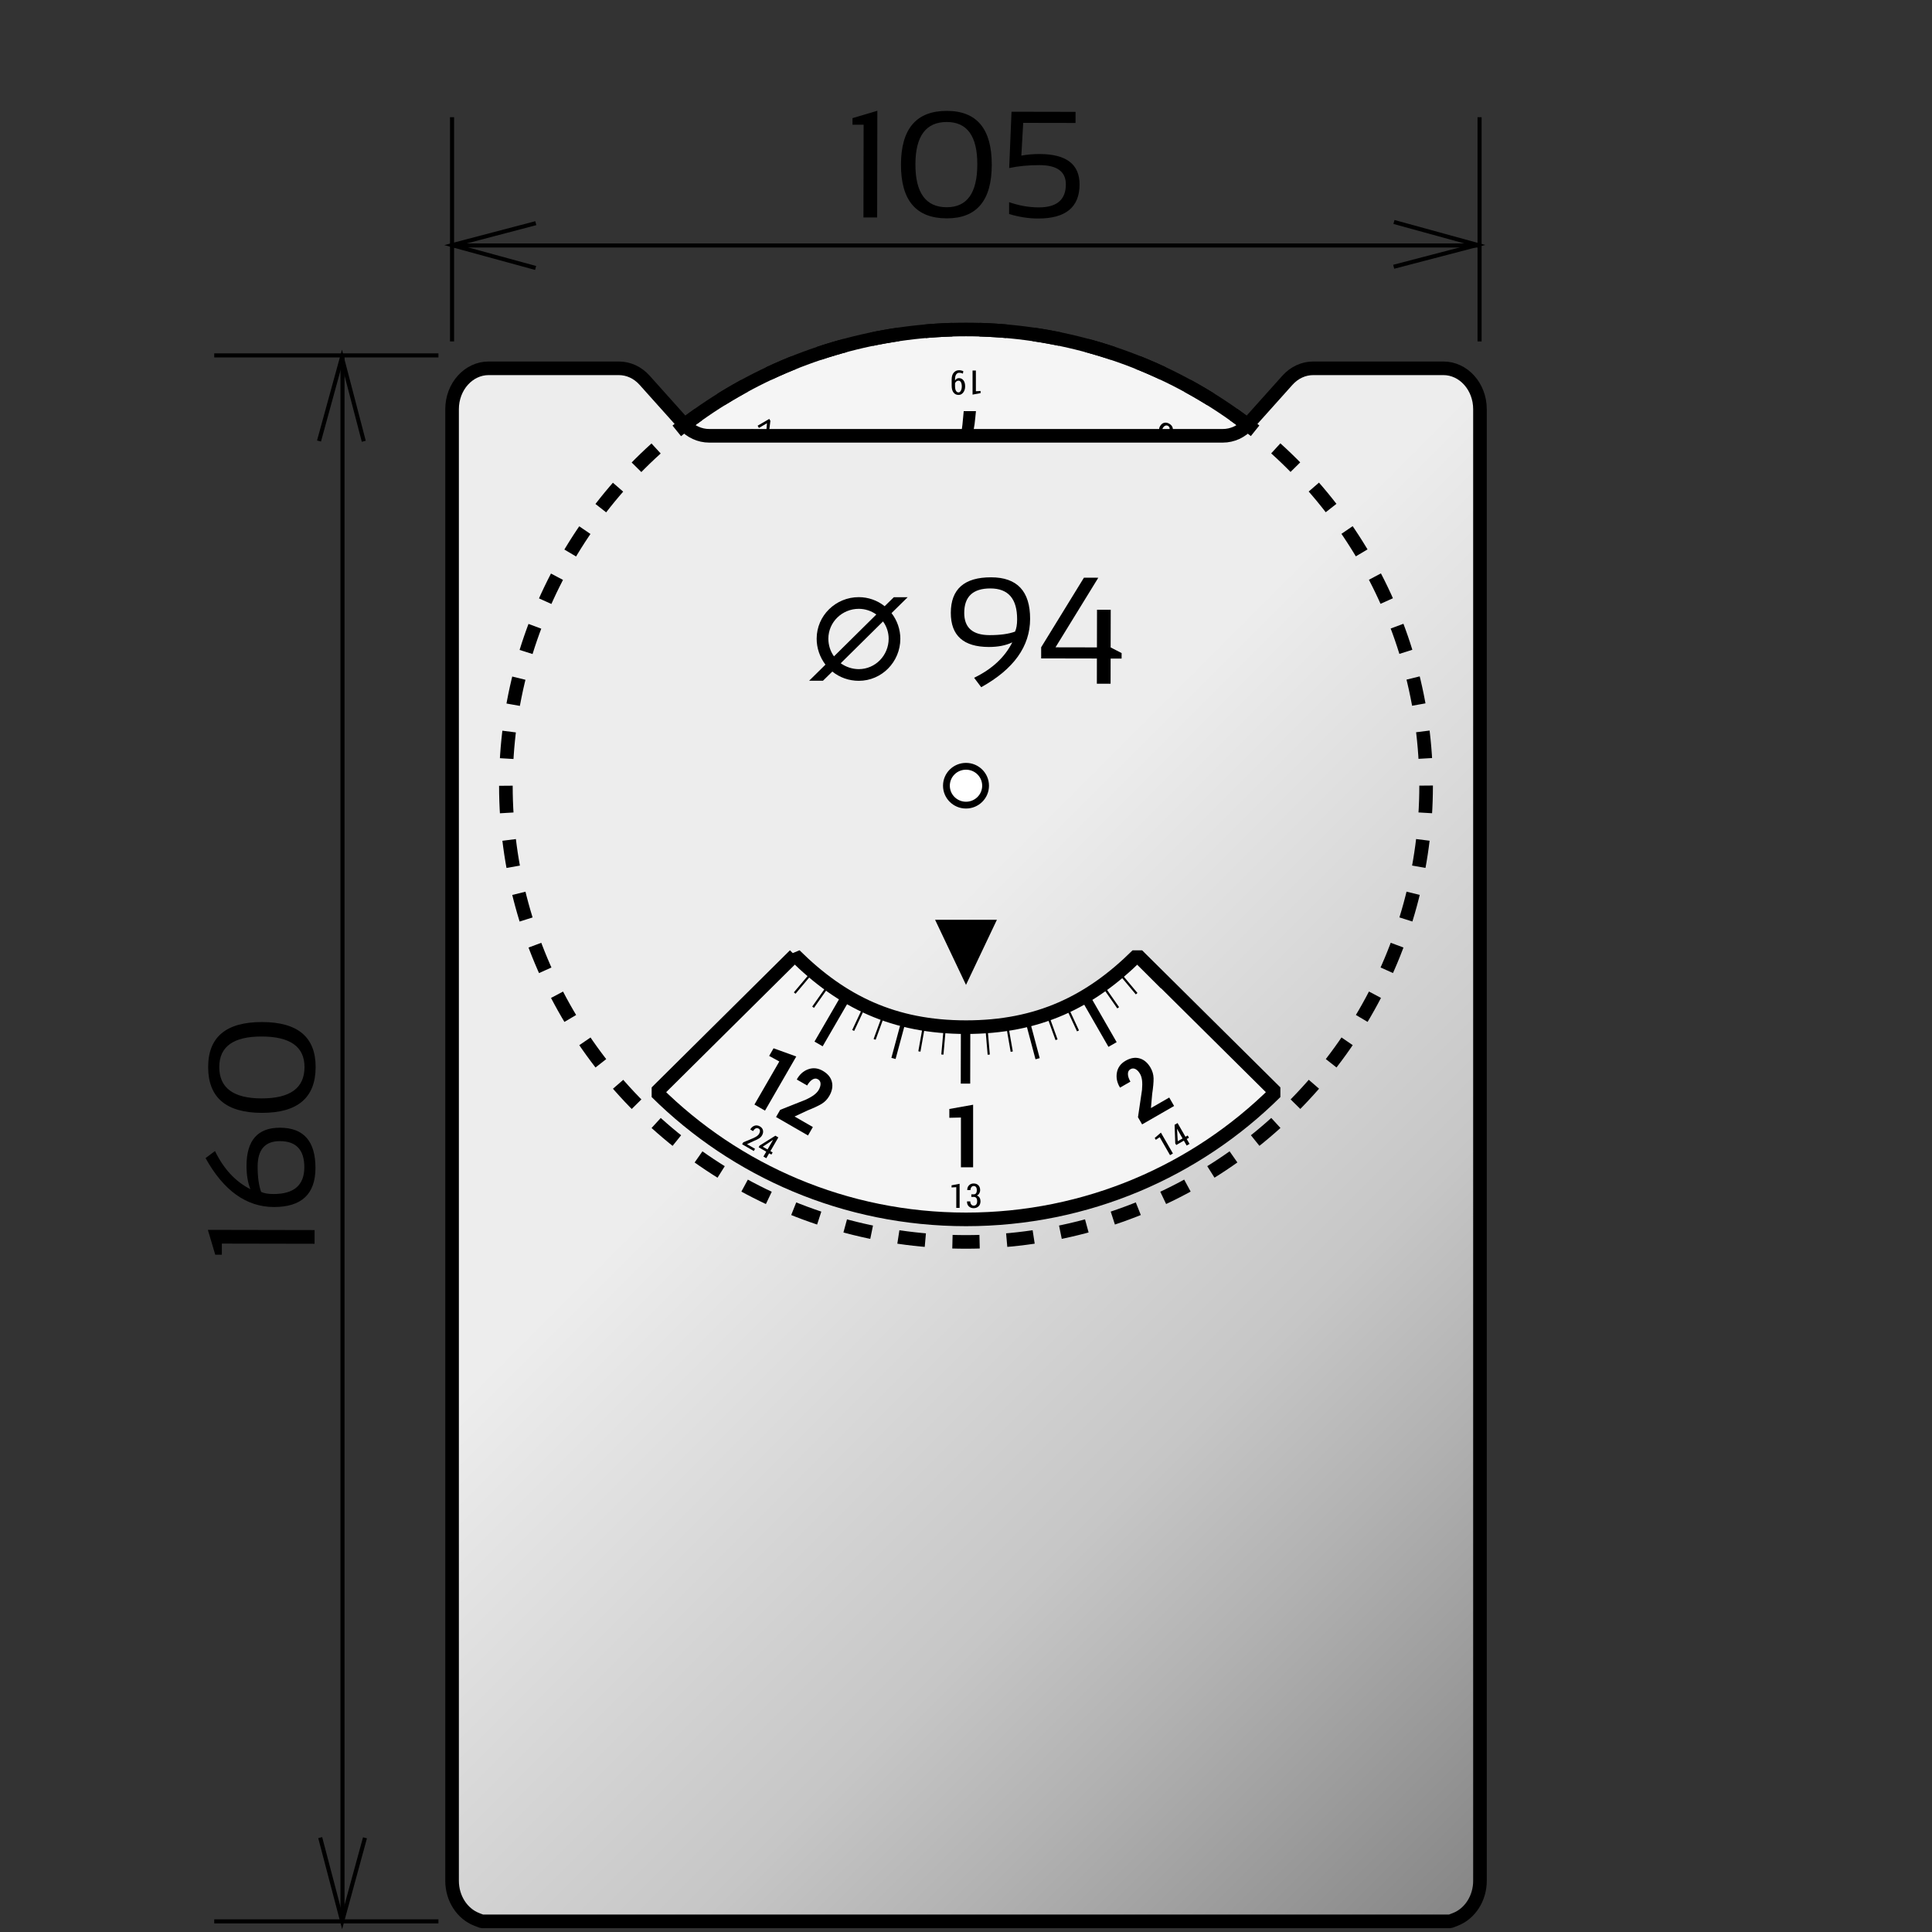
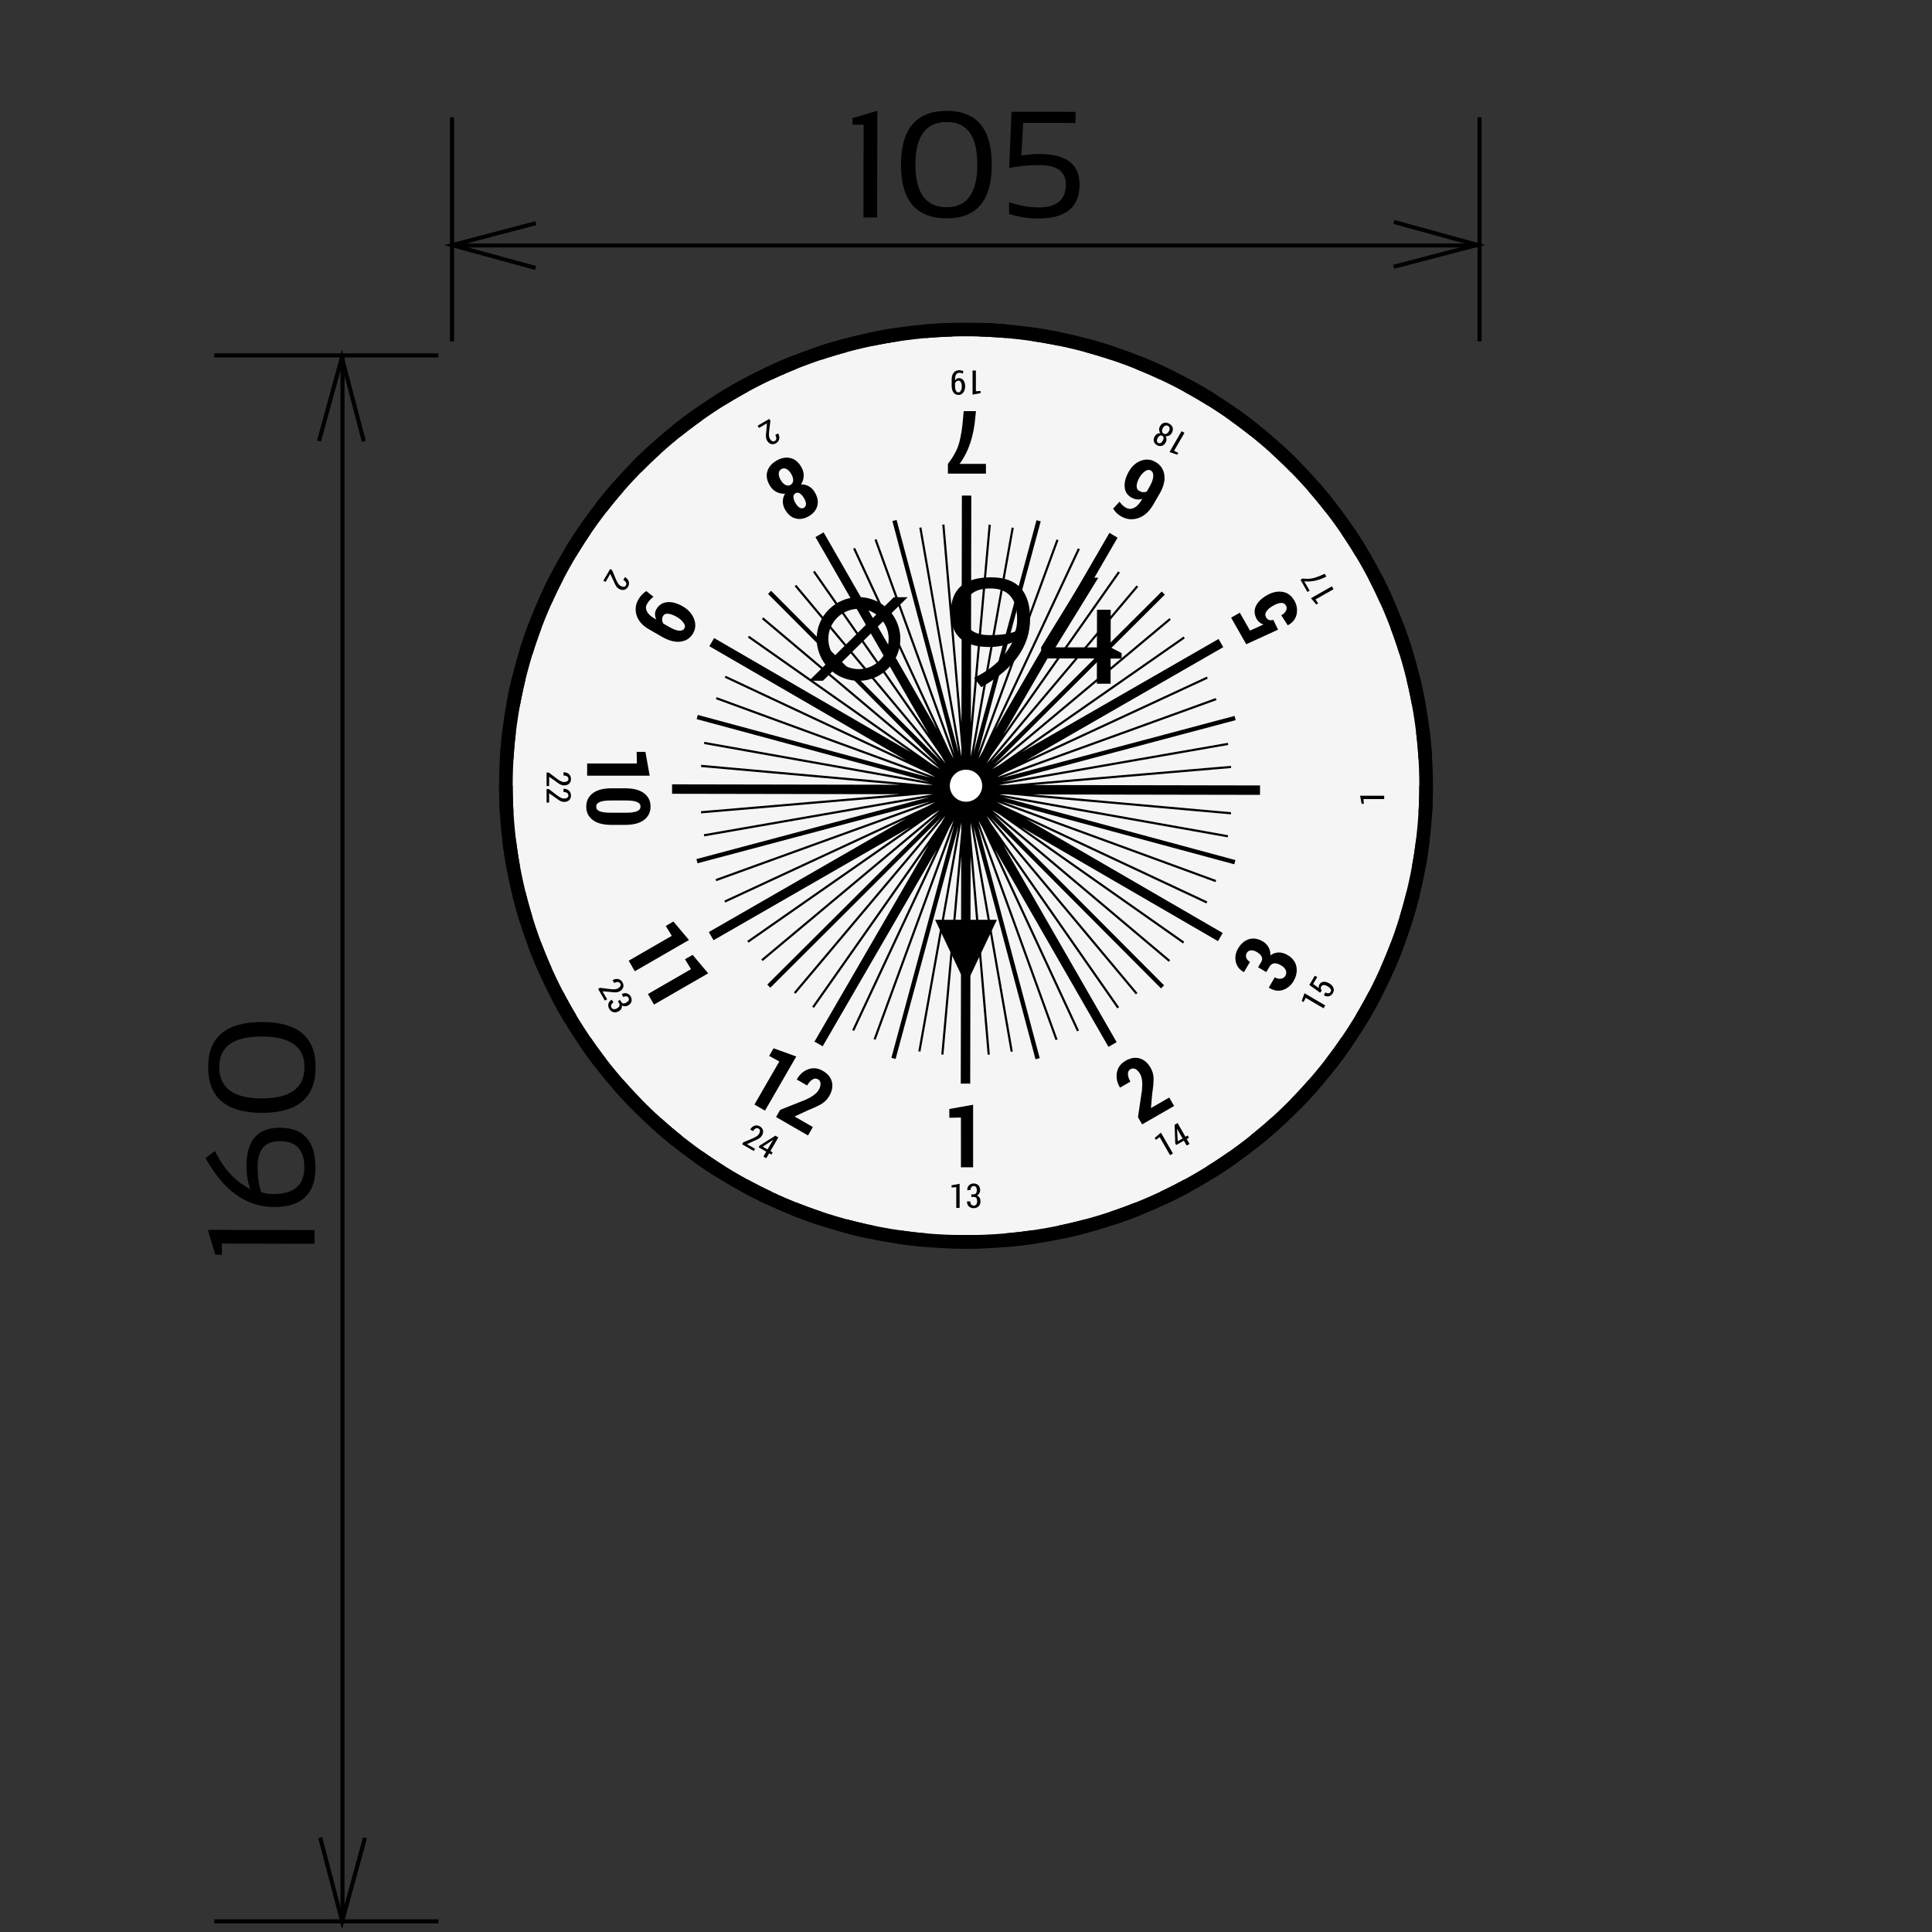
<svg xmlns="http://www.w3.org/2000/svg" viewBox="0 0 142 142">
  <rect x="0" y="0" width="142" height="142" fill="#333333" stroke="none" />
  <defs>
    <style>.cls-1,.cls-2,.cls-3,.cls-4,.cls-5,.cls-6{stroke:#000;}.cls-1,.cls-2,.cls-4{stroke-miterlimit:10;}.cls-1,.cls-6{fill:#fff;}.cls-2{stroke-dasharray:0 0 1.996 1.996;}.cls-2,.cls-7,.cls-5{fill:none;}.cls-7,.cls-8{stroke-width:0px;}.cls-3{fill:url(#New_Gradient_Swatch);stroke-linecap:square;stroke-linejoin:bevel;}.cls-4{fill:#f5f5f5;}.cls-8{fill:#000;}.cls-5{stroke-width:.3px;}.cls-6{stroke-width:.5px;}</style>
    <linearGradient id="New_Gradient_Swatch" x1="24.402" y1="25.262" x2="117.598" y2="118.458" gradientTransform="translate(142 156.014) rotate(-180)" gradientUnits="userSpaceOnUse">
      <stop offset=".006" stop-color="#878787" />
      <stop offset=".2" stop-color="#b2b2b2" />
      <stop offset=".3" stop-color="#c6c6c6" />
      <stop offset=".6" stop-color="#ededed" />
    </linearGradient>
  </defs>
  <g id="Layer_4">
    <ellipse class="cls-4" cx="71" cy="57.748" rx="33.818" ry="33.531" />
    <path class="cls-1" d="M69.561,57.749c0,.788.644,1.426,1.439,1.426s1.439-.639,1.439-1.426-.644-1.427-1.439-1.427-1.439.638-1.439,1.427Z" />
  </g>
  <g id="Layer_7">
    <polygon class="cls-8" points="92.611 57.729 75.89 57.698 90.488 56.448 90.475 56.289 74.052 57.694 73.432 57.693 90.276 54.755 90.248 54.598 73.694 57.485 90.82 52.929 90.738 52.62 73.618 57.174 89.413 51.457 89.358 51.307 73.28 57.126 73.818 56.816 88.77 49.877 88.703 49.732 75.41 55.901 89.908 47.565 89.562 46.964 75.066 55.299 87.083 46.917 86.992 46.786 73.473 56.215 72.935 56.524 86.054 45.557 85.951 45.434 73.062 56.21 85.613 43.704 85.386 43.477 72.837 55.981 83.658 43.133 83.536 43.03 72.52 56.11 72.827 55.58 82.312 42.087 82.181 41.995 73.749 53.99 82.141 39.516 81.541 39.168 73.154 53.633 79.371 40.366 79.226 40.298 72.233 55.223 71.921 55.76 77.799 39.703 77.649 39.648 71.873 55.427 76.491 38.319 76.182 38.236 71.565 55.338 74.512 38.802 74.355 38.773 71.354 55.61 71.356 54.995 72.823 38.569 72.664 38.555 71.359 53.158 71.391 36.426 70.697 36.425 70.666 53.155 69.415 38.549 69.256 38.562 70.662 54.991 70.661 55.61 67.723 38.762 67.566 38.79 70.451 55.334 65.898 38.216 65.589 38.298 70.142 55.42 64.427 39.623 64.276 39.678 70.094 55.758 69.787 55.224 62.848 40.267 62.703 40.335 68.872 53.633 60.535 39.128 59.934 39.473 68.27 53.975 59.886 41.954 59.755 42.046 69.185 55.567 69.49 56.099 58.528 42.983 58.405 43.086 69.184 55.983 56.674 43.423 56.448 43.649 68.949 56.2 56.103 45.379 56 45.502 69.079 56.519 68.55 56.212 55.058 46.726 54.966 46.857 66.962 55.291 52.486 46.896 52.138 47.496 66.601 55.883 53.335 49.667 53.267 49.811 68.19 56.805 68.729 57.117 52.673 51.238 52.618 51.389 68.393 57.165 51.288 52.546 51.205 52.855 68.306 57.473 51.772 54.525 51.744 54.683 68.579 57.684 67.963 57.683 51.539 56.214 51.524 56.374 66.128 57.679 49.397 57.648 49.396 58.342 66.123 58.373 51.519 59.623 51.532 59.782 67.96 58.376 68.577 58.377 51.732 61.315 51.759 61.473 68.305 58.587 51.186 63.141 51.269 63.45 68.39 58.896 52.594 64.613 52.649 64.763 68.726 58.944 68.192 59.252 53.237 66.193 53.304 66.337 66.6 60.166 52.098 68.505 52.444 69.106 66.944 60.769 54.924 69.153 55.016 69.284 68.537 59.853 69.072 59.545 55.954 70.513 56.056 70.635 68.943 59.861 56.394 72.366 56.62 72.593 69.17 60.087 58.348 72.937 58.471 73.04 69.485 59.961 69.172 60.501 59.696 73.984 59.827 74.076 68.251 62.091 59.865 76.555 60.465 76.902 68.855 62.43 62.636 75.704 62.781 75.772 69.777 60.841 70.086 60.308 64.208 76.367 64.358 76.421 70.132 60.648 65.516 77.751 65.825 77.834 70.443 60.725 67.495 77.268 67.652 77.296 70.652 60.464 70.651 61.086 69.184 77.502 69.343 77.515 70.647 62.923 70.615 79.644 71.309 79.646 71.34 62.915 72.591 77.522 72.751 77.508 71.344 61.078 71.345 60.465 74.282 77.308 74.44 77.281 71.553 60.726 76.108 77.855 76.417 77.772 71.864 60.649 77.58 76.447 77.73 76.393 71.912 60.313 72.221 60.849 79.159 75.804 79.304 75.736 73.135 62.44 81.471 76.943 82.073 76.597 73.736 62.093 82.12 74.117 82.252 74.025 72.82 60.501 72.511 59.962 83.481 73.087 83.603 72.984 72.837 60.103 85.332 72.647 85.559 72.421 73.052 59.865 85.904 70.691 86.007 70.569 72.93 59.553 73.467 59.864 86.95 69.344 87.042 69.213 75.055 60.785 89.521 69.174 89.868 68.574 75.394 60.18 88.671 66.403 88.739 66.257 73.805 59.259 73.276 58.953 89.334 64.832 89.389 64.682 73.615 58.906 90.718 63.524 90.801 63.215 73.693 58.596 90.236 61.545 90.264 61.387 73.431 58.386 74.05 58.387 90.468 59.855 90.481 59.696 75.886 58.391 92.609 58.422 92.611 57.729" />
    <polygon class="cls-8" points="56.227 81.631 55.451 81.183 57.279 78.017 56.532 77.608 56.856 77.048 58.525 77.651 56.227 81.631" />
    <path class="cls-8" d="M59.388,83.456l-2.35-1.356.305-.527,1.878-.748c.262-.121.468-.239.618-.355.15-.115.261-.235.333-.359.098-.169.144-.325.138-.467-.005-.142-.07-.249-.194-.32-.128-.074-.262-.066-.403.02-.141.087-.271.233-.389.438l-.757-.437.003-.016c.201-.365.479-.611.835-.74.356-.128.712-.09,1.069.116.364.21.588.48.669.809.082.329.018.676-.193,1.04-.141.244-.328.437-.561.579-.234.141-.58.303-1.04.485l-.948.443,1.344.776-.358.62Z" />
    <path class="cls-8" d="M55.403,84.598l-.858-.495.082-.142.739-.31c.123-.057.217-.108.28-.156.063-.047.112-.101.146-.16.047-.081.068-.157.063-.227-.004-.07-.037-.123-.096-.157-.075-.043-.148-.047-.218-.013-.07.035-.133.101-.19.198l-.205-.118v-.007c.074-.134.176-.224.307-.27.13-.046.263-.03.398.048.124.072.201.169.227.289.027.12.003.245-.072.376-.051.087-.123.161-.217.22-.093.06-.213.118-.358.174l-.528.248.592.342-.093.161Z" />
    <path class="cls-8" d="M56.624,84.607l.164.094-.093.162-.164-.095-.208.36-.212-.122.208-.36-.556-.321.063-.122,1.162-.73.219.126-.582,1.007ZM56.06,84.281l.352.203.404-.698-.006-.005-.046.032-.703.468Z" />
    <polygon class="cls-8" points="71.523 85.793 70.628 85.793 70.627 82.137 69.775 82.156 69.775 81.509 71.523 81.197 71.523 85.793" />
    <polygon class="cls-8" points="70.53 88.777 70.285 88.778 70.285 87.255 69.939 87.278 69.939 87.119 70.53 87.007 70.53 88.777" />
    <path class="cls-8" d="M71.392,87.783h.169c.082,0,.142-.028.179-.082.038-.055.056-.129.057-.223,0-.095-.02-.171-.059-.225-.039-.055-.096-.083-.172-.082-.069,0-.125.027-.169.082-.044.055-.066.127-.067.217h-.234s-.004-.007-.004-.007c-.004-.137.039-.251.128-.342.089-.091.202-.137.34-.137.145,0,.262.043.349.13.087.087.131.209.131.368,0,.078-.021.154-.062.225-.041.072-.1.126-.176.163.089.033.155.087.198.161.043.074.064.159.065.256,0,.16-.047.285-.142.376-.095.091-.215.136-.362.137-.138,0-.254-.044-.349-.13-.095-.087-.141-.208-.138-.363l.004-.007h.236c0,.093.022.168.07.227.046.058.106.087.181.087.079,0,.141-.028.186-.084.045-.056.068-.136.068-.239,0-.11-.022-.191-.064-.243-.043-.052-.107-.078-.194-.078h-.169s0-.187,0-.187Z" />
    <path class="cls-8" d="M86.296,81.289l-2.352,1.353-.304-.528.295-2c.026-.287.027-.525.003-.713-.024-.188-.072-.344-.143-.468-.098-.17-.209-.288-.335-.355-.125-.066-.25-.064-.374.007-.128.073-.189.193-.185.359.004.165.065.351.183.556l-.758.436-.013-.01c-.215-.357-.289-.721-.222-1.094.067-.372.279-.661.637-.867.364-.21.71-.267,1.036-.173.326.094.593.324.803.688.14.244.213.503.22.776.005.274-.029.655-.102,1.143l-.092,1.043,1.345-.774.357.621Z" />
    <polygon class="cls-8" points="86.209 84.781 85.996 84.903 85.237 83.583 84.949 83.776 84.87 83.638 85.326 83.247 86.209 84.781" />
    <path class="cls-8" d="M87.13,83.553l.164-.094.093.162-.164.094.208.361-.212.122-.208-.361-.556.32-.075-.115-.048-1.372.219-.126.58,1.009ZM86.565,83.878l.352-.203-.402-.7-.007.003.005.056.052.843Z" />
    <path class="cls-8" d="M92.469,71.094l.227-.386c.082-.138.093-.269.034-.394-.059-.125-.176-.239-.352-.343-.155-.091-.3-.131-.436-.121-.136.011-.24.078-.314.204-.06.102-.068.214-.027.338.043.123.132.226.271.307l-.44.748-.019-.004c-.318-.175-.513-.429-.585-.76-.072-.332-.015-.655.171-.97.211-.359.478-.588.801-.685.323-.098.663-.042,1.022.17.179.105.318.249.417.432.099.183.144.379.134.591.185-.14.386-.212.605-.215.218-.004.437.06.658.19.361.212.577.495.647.848.071.353,0,.709-.212,1.07-.186.318-.444.533-.774.646-.329.114-.672.059-1.029-.163l-.013-.015.442-.751c.153.09.302.124.448.103.147-.021.254-.091.324-.208.079-.134.091-.271.037-.408-.054-.138-.165-.257-.334-.356-.211-.124-.387-.176-.529-.156-.142.02-.258.106-.346.256l-.227.386-.598-.352Z" />
    <polygon class="cls-8" points="97.404 73.899 97.279 74.11 95.967 73.338 95.812 73.648 95.674 73.567 95.878 73.001 97.404 73.899" />
    <path class="cls-8" d="M97.032,72.962l-.796-.567.402-.683.174.103-.298.506.428.306c-.011-.041-.016-.084-.012-.128.003-.044.017-.089.04-.134.07-.121.169-.189.3-.204.13-.015.274.023.43.115.151.089.253.197.304.324.052.126.038.258-.043.395-.067.114-.16.189-.279.225-.118.035-.245.012-.379-.071l-.004-.005.114-.202c.087.051.163.071.232.063.068-.009.12-.044.155-.104.041-.069.041-.139,0-.21-.04-.071-.115-.138-.223-.202-.102-.06-.194-.09-.278-.09-.082,0-.144.034-.184.102-.036.06-.048.112-.04.157.009.045.036.089.08.131l-.125.173Z" />
-     <path class="cls-8" d="M97.03,57.015v-.398s.716,0,.716,0v.397s1.006,0,1.006,0v.893s-1.006,0-1.006,0v1.524s-.558.047-.558.047l-3.028-1.568v-.896s2.871,0,2.871,0ZM97.03,58.665v-.757h-1.587s-.003.019-.003.019l.085.047,1.505.691Z" />
    <polygon class="cls-8" points="101.737 58.487 101.737 58.732 100.214 58.732 100.237 59.078 100.079 59.078 99.967 58.487 101.737 58.487" />
-     <path class="cls-8" d="M99.942,57.334c0-.053.007-.105.021-.154.014-.049.032-.094.056-.135l.181.047c-.022.036-.038.074-.049.11-.011.037-.017.08-.017.13,0,.098.047.179.142.24.095.061.222.091.381.091h.05c-.046-.041-.082-.088-.107-.143-.026-.055-.039-.115-.038-.181,0-.134.055-.239.164-.316.11-.077.251-.116.424-.116.178,0,.324.044.439.134.114.089.172.205.171.349,0,.151-.061.275-.185.372-.124.097-.296.145-.517.146h-.383c-.22,0-.396-.055-.53-.164-.134-.109-.202-.247-.202-.411M100.742,57.4c0,.062.015.116.045.16.03.045.071.079.122.103h.163c.158,0,.281-.025.369-.076.088-.051.132-.116.132-.197,0-.073-.041-.13-.123-.173-.082-.043-.182-.065-.301-.064-.12,0-.217.022-.293.066-.076.044-.114.105-.114.181" />
    <path class="cls-8" d="M93.935,46.28l-2.338,1.07-1.111-1.952.639-.364.75,1.316.988-.451c-.089-.024-.176-.069-.262-.132-.086-.064-.157-.141-.214-.232-.195-.33-.226-.65-.092-.963.134-.311.413-.589.839-.831.38-.217.755-.297,1.126-.24.371.056.663.272.876.646.181.318.236.65.164.998-.072.347-.285.617-.638.808l-.017.002-.472-.733c.179-.102.298-.218.356-.347.057-.13.053-.255-.015-.373-.078-.137-.2-.199-.367-.187-.166.012-.355.079-.567.199-.236.135-.402.275-.5.423-.097.147-.106.293-.025.435.061.108.138.175.23.199.092.025.193.022.302-.012l.348.72Z" />
    <polygon class="cls-8" points="97.892 43.093 98.013 43.306 96.69 44.059 96.882 44.349 96.743 44.427 96.354 43.969 97.892 43.093" />
    <path class="cls-8" d="M95.747,42.519c.279.036.523.03.733-.018.21-.047.453-.135.729-.261l.155-.07.121.212-.154.072c-.261.117-.51.198-.748.242-.238.044-.478.054-.72.032l.392.688-.162.092-.51-.896.164-.094Z" />
    <path class="cls-8" d="M69.671,34.092c.414-.532.689-1.043.825-1.535.136-.491.234-1.123.295-1.897l.041-.441h.899s-.044.442-.044.442c-.057.688-.18,1.318-.368,1.888-.189.57-.452,1.086-.791,1.547h1.937s0,.716,0,.716h-2.795s0-.72,0-.72Z" />
    <polygon class="cls-8" points="71.482 27.235 71.726 27.235 71.727 28.757 72.072 28.735 72.072 28.893 71.482 29.004 71.482 27.235" />
    <path class="cls-8" d="M70.495,27.398c-.09,0-.162.042-.218.125-.056.083-.084.203-.083.359v.087c.034-.058.075-.102.125-.132.049-.03.103-.045.161-.045.141,0,.252.054.334.163.082.109.123.257.123.442,0,.181-.046.331-.139.451-.092.12-.207.18-.344.18-.153,0-.276-.058-.368-.174-.092-.117-.139-.285-.139-.505v-.46c0-.215.051-.382.153-.501.102-.119.234-.178.394-.177.05,0,.102.006.158.019.055.013.105.031.152.054l-.033.179c-.043-.024-.086-.04-.13-.051-.044-.01-.093-.015-.147-.015M70.455,27.979c-.063,0-.117.018-.161.054-.044.036-.078.082-.1.139v.205c0,.152.023.268.068.346.045.079.108.119.189.119.068,0,.126-.043.171-.127.046-.085.069-.19.069-.314,0-.125-.021-.226-.062-.304-.042-.078-.1-.117-.174-.118" />
    <path class="cls-8" d="M44.956,60.63c-.612,0-1.076-.122-1.393-.364-.317-.243-.475-.569-.474-.977,0-.412.158-.74.474-.984.317-.244.782-.366,1.393-.366h.987c.61,0,1.074.121,1.393.364.319.243.478.57.478.979,0,.411-.159.738-.478.981-.318.244-.783.366-1.392.365h-.987ZM46.022,59.734c.37,0,.64-.039.811-.116.17-.078.25-.186.239-.325v-.019c.01-.141-.069-.249-.239-.324-.171-.076-.441-.114-.811-.115h-1.138c-.375,0-.648.039-.819.118-.172.078-.251.187-.238.328v.018c-.013.139.066.246.236.322s.444.114.82.114h1.139Z" />
    <polygon class="cls-8" points="43.155 57.011 43.155 56.115 46.81 56.115 46.792 55.263 47.438 55.263 47.751 57.011 43.155 57.011" />
    <path class="cls-8" d="M40.173,57.773v-.991s.164,0,.164,0l.638.485c.111.078.203.134.276.164.073.032.143.047.211.047.094,0,.17-.02.228-.059.059-.039.088-.093.088-.161,0-.087-.032-.151-.098-.195-.065-.043-.154-.065-.265-.064v-.237s.006-.002.006-.002c.153-.003.282.04.387.13.105.09.158.213.158.369,0,.144-.045.258-.137.341-.091.084-.211.126-.361.126-.101,0-.201-.026-.299-.077-.098-.051-.208-.126-.329-.224l-.479-.334v.683s-.187,0-.187,0Z" />
    <path class="cls-8" d="M40.173,58.986v-.991s.164,0,.164,0l.638.485c.111.079.202.134.275.165.073.031.144.047.211.047.094,0,.17-.02.228-.059.059-.039.088-.093.088-.161,0-.087-.032-.152-.098-.195-.065-.043-.154-.065-.265-.065v-.236s.006-.002.006-.002c.153-.003.282.04.387.129.105.09.158.213.158.369,0,.144-.045.258-.137.341-.091.084-.211.126-.361.126-.101,0-.201-.026-.299-.077-.098-.051-.208-.126-.329-.224l-.479-.334v.684s-.187,0-.187,0Z" />
    <polygon class="cls-8" points="46.657 71.386 46.209 70.61 49.376 68.783 48.934 68.055 49.494 67.732 50.638 69.089 46.657 71.386" />
    <polygon class="cls-8" points="48.069 73.835 47.621 73.059 50.789 71.232 50.347 70.504 50.906 70.181 52.051 71.538 48.069 73.835" />
    <path class="cls-8" d="M44.458,73.543l-.495-.858.142-.082.795.101c.135.012.242.014.321.005.079-.009.147-.031.206-.065.081-.047.137-.102.168-.165.031-.063.03-.125-.004-.185-.043-.075-.104-.115-.182-.12-.078-.005-.166.021-.263.077l-.118-.205.004-.006c.131-.079.264-.106.4-.081.136.025.243.106.321.241.072.125.089.246.053.364-.037.119-.121.215-.25.29-.087.05-.187.078-.297.082-.112.005-.243-.005-.397-.029l-.582-.049.341.592-.162.093Z" />
    <path class="cls-8" d="M45.574,73.49l.085.146c.041.071.094.109.16.113.067.006.14-.015.221-.062.083-.048.138-.103.166-.164.028-.062.023-.125-.014-.19-.034-.059-.087-.094-.156-.105-.07-.01-.144.007-.221.052l-.117-.203.004-.007c.117-.071.237-.091.361-.059.124.031.22.106.289.226.073.126.093.248.061.368-.031.119-.116.218-.253.297-.068.039-.144.059-.226.059-.082,0-.159-.023-.229-.071.016.094.002.177-.041.252-.042.074-.106.136-.19.184-.139.08-.271.102-.397.066-.126-.036-.226-.118-.299-.246-.069-.119-.089-.242-.061-.368.028-.125.11-.226.246-.301h.008s.118.204.118.204c-.08.046-.135.104-.162.173-.028.069-.023.136.015.201.04.069.095.109.166.119.072.011.152-.009.241-.061.095-.055.155-.114.179-.177.024-.063.014-.132-.029-.207l-.084-.146.162-.093Z" />
    <path class="cls-8" d="M47.543,44.411c-.09.157-.09.329,0,.519.09.189.27.361.54.516l.154.088c-.064-.134-.095-.265-.093-.394,0-.128.033-.248.096-.357.18-.312.443-.486.791-.523.347-.036.733.067,1.155.31.4.23.673.533.821.911.148.377.126.734-.068,1.069-.2.348-.505.551-.911.607-.408.057-.863-.06-1.366-.35l-.973-.56c-.467-.269-.765-.606-.897-1.013-.131-.406-.087-.8.132-1.181.065-.113.148-.224.249-.333.102-.109.211-.202.328-.278l.529.421c-.102.075-.191.156-.268.241-.077.086-.149.188-.218.306M48.739,45.267c-.052.091-.077.185-.072.28.004.096.031.19.08.281l.454.26c.288.166.527.255.717.267.19.012.315-.043.376-.166l.01-.017c.071-.107.048-.241-.069-.403-.116-.162-.281-.304-.495-.427-.238-.138-.447-.215-.626-.233-.179-.018-.304.034-.374.156" />
    <path class="cls-8" d="M44.35,42.679l.494-.859.142.081.312.739c.057.124.109.217.157.28.047.063.101.112.16.145.081.047.157.068.227.062.07-.004.123-.036.157-.095.043-.075.047-.148.012-.218-.035-.07-.101-.133-.198-.189l.117-.205h.007c.134.074.225.176.271.306.047.13.031.263-.047.399-.072.124-.169.201-.289.228-.121.027-.246.003-.376-.071-.088-.051-.161-.123-.22-.217-.06-.093-.118-.212-.175-.358l-.249-.528-.341.592-.162-.093Z" />
-     <polygon class="cls-8" points="43.917 43.427 44.039 43.215 45.359 43.974 45.511 43.662 45.649 43.741 45.451 44.31 43.917 43.427" />
    <path class="cls-8" d="M57.71,37.468c-.117-.2-.174-.402-.173-.607,0-.205.054-.396.161-.573-.231.013-.445-.033-.642-.137-.197-.104-.357-.262-.481-.475-.215-.369-.274-.713-.176-1.033.098-.32.321-.581.667-.784.347-.202.685-.268,1.014-.196.329.072.601.291.815.658.124.213.183.431.177.655-.006.224-.073.433-.2.627.208-.007.401.04.579.14.178.101.325.251.442.451.204.351.263.682.177.992-.086.311-.293.562-.62.753-.327.191-.648.247-.962.17-.314-.077-.574-.291-.778-.642M58.468,36.976c.094.162.196.275.305.338.109.063.214.065.316.006.101-.059.152-.151.15-.275-.001-.123-.051-.268-.147-.434-.098-.168-.201-.284-.311-.348-.11-.064-.215-.067-.317-.007-.102.059-.151.152-.149.277.003.125.054.273.152.442M57.381,35.282c.104.178.222.298.354.362.132.063.256.061.372-.007.118-.069.181-.176.189-.321.008-.145-.04-.307-.143-.484-.106-.182-.224-.304-.353-.365-.129-.063-.253-.059-.373.011-.116.068-.18.173-.189.317-.01.143.038.306.144.488" />
    <path class="cls-8" d="M55.685,31.289l.856-.499.082.142-.097.796c-.012.135-.013.242-.003.32.009.079.031.147.066.206.047.081.103.136.166.167.063.032.125.03.185-.005.075-.044.114-.105.119-.182.005-.078-.022-.166-.078-.263l.204-.119.005.004c.08.131.107.263.083.4-.025.136-.104.244-.239.323-.124.072-.246.09-.364.054-.118-.036-.215-.119-.29-.248-.051-.087-.079-.187-.084-.297-.005-.111.005-.243.027-.397l.047-.582-.59.344-.094-.161Z" />
-     <path class="cls-8" d="M54.995,32.483c-.116-.198-.166-.371-.152-.521.015-.149.087-.261.217-.337.131-.076.265-.085.403-.023.138.061.264.19.379.387l.201.344c.115.197.165.37.151.521-.014.15-.086.264-.216.34-.13.076-.264.082-.403.021-.139-.061-.265-.19-.38-.387l-.201-.345ZM55.426,32.736c.081.139.16.233.238.282.077.049.151.054.22.014.069-.04.1-.106.094-.198-.006-.092-.048-.206-.129-.344l-.237-.406c-.081-.138-.16-.232-.239-.282-.078-.05-.152-.055-.22-.015-.068.039-.099.105-.094.197.005.092.048.208.13.347l.236.405Z" />
    <path class="cls-8" d="M82.394,37.948c-.13-.075-.239-.157-.329-.247-.09-.09-.174-.195-.253-.315l.471-.511c.072.098.143.181.211.248.069.068.156.132.262.194.189.109.39.112.603.005.214-.106.409-.318.586-.636l-.005-.018c-.118.041-.247.053-.385.036-.138-.017-.275-.065-.412-.144-.3-.174-.461-.436-.483-.787-.022-.351.082-.723.31-1.118.23-.397.528-.662.895-.796.367-.134.722-.102,1.064.096.368.213.584.528.647.943.063.416-.047.872-.334,1.367l-.475.819c-.298.515-.665.847-1.103.996-.438.149-.861.105-1.27-.132M83.708,36.07c.108.062.21.096.308.104.098.007.189-.01.274-.051l.181-.313c.18-.31.277-.573.291-.789.014-.215-.049-.363-.192-.445-.116-.068-.253-.048-.41.059-.157.107-.295.264-.415.471-.127.22-.194.419-.201.597-.006.178.048.301.163.368" />
    <polygon class="cls-8" points="86.844 31.692 87.056 31.815 86.293 33.133 86.603 33.286 86.524 33.424 85.957 33.224 86.844 31.692" />
    <path class="cls-8" d="M84.876,32.064c.046-.08.107-.14.18-.178.074-.038.152-.053.234-.044-.056-.075-.088-.158-.095-.249-.006-.091.015-.179.065-.265.08-.14.182-.224.306-.253.123-.029.248-.006.375.068.13.075.213.173.249.293.036.121.014.251-.067.391-.05.086-.116.149-.198.189-.082.039-.17.053-.264.041.049.068.074.142.077.224.003.082-.019.164-.065.244-.077.133-.174.216-.289.247-.115.031-.233.012-.352-.057-.118-.069-.193-.161-.225-.277-.032-.116-.009-.242.069-.375M85.092,32.184c-.044.077-.064.151-.059.22.006.069.037.119.092.151.056.033.114.035.175.006.061-.028.114-.082.161-.163.046-.079.066-.152.059-.219-.006-.067-.038-.116-.094-.149-.056-.032-.113-.035-.174-.007-.061.028-.115.081-.161.161M85.468,31.458c-.048.084-.068.164-.057.241.01.076.048.134.112.17.064.038.132.041.203.012.07-.029.13-.086.18-.171.051-.087.07-.167.059-.24-.011-.072-.05-.128-.118-.167-.063-.037-.13-.043-.199-.016-.07.027-.129.083-.18.17" />
    <circle class="cls-7" cx="71" cy="58.033" r="33.815" transform="translate(4.607 121.285) rotate(-82.873)" />
  </g>
  <g id="Layer_3">
-     <path class="cls-3" d="M35.046,141.077l.368.141h71.173s.368-.141.368-.141c1.089-.417,1.821-1.558,1.821-2.839V30.073c0-1.656-1.207-3.003-2.69-3.003h-9.56c-.719,0-1.394.313-1.902.879l-2.882,3.218c-.499.557-1.163.864-1.869.864h-37.744c-.706,0-1.37-.307-1.869-.864l-2.881-3.218c-.508-.567-1.183-.879-1.902-.879h-9.56c-1.483,0-2.69,1.347-2.69,3.003v108.164c0,1.281.731,2.422,1.82,2.839ZM58.413,70.199c3.471,3.442,7.291,5.296,12.588,5.296s9.12-1.85,12.592-5.292l10.161,10.075c-5.823,5.774-13.867,9.345-22.753,9.345-8.885,0-16.929-3.571-22.753-9.345l10.165-10.078Z" />
    <path class="cls-6" d="M69.561,57.749c0,.788.644,1.427,1.439,1.427s1.439-.639,1.439-1.427-.644-1.427-1.439-1.427-1.439.638-1.439,1.427Z" />
    <polygon class="cls-8" points="71 72.388 68.729 67.604 73.271 67.604 71 72.388" />
  </g>
  <g id="Layer_6">
    <ellipse class="cls-2" cx="71" cy="57.748" rx="33.818" ry="33.531" />
  </g>
  <g id="Layer_5">
    <line class="cls-5" x1="15.746" y1="141.218" x2="32.225" y2="141.218" />
    <line class="cls-5" x1="15.746" y1="26.122" x2="32.225" y2="26.122" />
    <line class="cls-5" x1="25.173" y1="26.094" x2="25.173" y2="141.21" />
    <polyline class="cls-5" points="23.534 135.062 25.149 141.21 26.826 135.077" />
    <polyline class="cls-5" points="26.738 32.433 25.131 26.281 23.447 32.414" />
    <path class="cls-8" d="M23.121,91.416l-6.815-.013v.817s-.486,0-.486,0l-.542-1.826,7.845.015-.002,1.008Z" />
    <path class="cls-8" d="M20.13,88.714c-2.02-.004-3.694-1.202-5.022-3.594l.693-.521c.637,1.315,1.505,2.25,2.604,2.805-.191-.477-.287-1.051-.286-1.723.003-1.866.822-2.798,2.457-2.795,1.743.003,2.613.99,2.61,2.963-.003,1.913-1.022,2.869-3.056,2.865ZM22.368,85.798c.002-1.282-.596-1.924-1.794-1.926-1.089-.002-1.635.618-1.638,1.859-.001.777.085,1.402.258,1.874.218.103.519.154.904.155,1.511.002,2.267-.652,2.27-1.963Z" />
    <path class="cls-8" d="M19.254,81.794c-2.64-.005-3.958-1.13-3.955-3.375.004-2.204,1.327-3.305,3.967-3.3,2.626.005,3.937,1.11,3.933,3.314-.004,2.244-1.319,3.364-3.945,3.36ZM22.381,78.433c.003-1.497-1.047-2.247-3.15-2.251-2.074-.004-3.112.742-3.115,2.239-.002,1.536,1.033,2.307,3.107,2.311,2.103.003,3.156-.763,3.158-2.299Z" />
    <line class="cls-5" x1="33.225" y1="8.615" x2="33.225" y2="25.094" />
    <line class="cls-5" x1="108.747" y1="8.615" x2="108.747" y2="25.094" />
    <line class="cls-5" x1="108.775" y1="18.042" x2="33.233" y2="18.042" />
    <polyline class="cls-5" points="39.381 16.403 33.233 18.018 39.367 19.695" />
    <polyline class="cls-5" points="102.436 19.607 108.588 18 102.455 16.315" />
    <path class="cls-8" d="M63.462,15.983l.013-6.815h-.817s0-.486,0-.486l1.826-.542-.015,7.845-1.008-.002Z" />
    <path class="cls-8" d="M66.22,12.104c.005-2.64,1.13-3.958,3.374-3.954,2.205.004,3.305,1.326,3.3,3.966-.004,2.626-1.109,3.937-3.313,3.933-2.244-.004-3.364-1.319-3.36-3.945ZM69.581,15.232c1.497.002,2.247-1.047,2.25-3.15.004-2.074-.742-3.112-2.238-3.115-1.536-.003-2.307,1.033-2.311,3.106-.003,2.103.763,3.156,2.299,3.159Z" />
    <path class="cls-8" d="M74.345,8.212l4.707.009-.002.817-3.846-.007-.136,2.407c.426-.079.872-.118,1.341-.117,1.961.003,2.94.75,2.938,2.239-.003,1.671-1.021,2.504-3.055,2.501-.69-.001-1.398-.112-2.124-.331v-.872c.727.255,1.453.384,2.179.385,1.326.002,1.99-.56,1.992-1.686.002-.944-.643-1.417-1.932-1.42-.816-.001-1.562.07-2.233.214l.171-4.141Z" />
    <path class="cls-8" d="M65.527,45.064c.415.534.648,1.21.647,1.887-.003,1.69-1.358,3.091-3.061,3.088-.702-.001-1.392-.237-1.937-.68l-.69.675-1.014-.002,1.198-1.181c-.415-.546-.648-1.223-.646-1.912.003-1.703,1.409-3.053,3.1-3.049.688,0,1.364.236,1.896.666l.677-.662,1.015.002-1.186,1.167ZM64.409,45.166c-.376-.273-.831-.417-1.286-.418-1.222-.002-2.237.971-2.24,2.193,0,.468.142.923.414,1.301l3.112-3.076ZM61.79,48.749c.39.274.857.431,1.325.432,1.222.002,2.199-1.01,2.201-2.232,0-.455-.142-.898-.414-1.275l-3.112,3.076Z" />
    <path class="cls-8" d="M75.712,45.487c-.003,2.019-1.201,3.693-3.594,5.022l-.521-.693c1.316-.637,2.251-1.505,2.805-2.604-.476.228-1.05.341-1.722.34-1.867-.003-2.799-.84-2.796-2.511.004-1.743.991-2.613,2.963-2.609,1.914.003,2.869,1.022,2.865,3.056ZM72.797,43.249c-1.282-.002-1.925.596-1.927,1.794-.002,1.09.618,1.636,1.86,1.638.776.001,1.401-.084,1.874-.258.103-.217.153-.519.154-.904.003-1.511-.651-2.268-1.962-2.27Z" />
-     <path class="cls-8" d="M81.626,50.254l-1.008-.002.003-1.852-4.097-.008v-.817s3.143-5.115,3.143-5.115l1.057.002-3.146,5.115,3.045.006.006-2.768,1.008.002-.006,2.768.807.416-.002.403h-.806s-.003,1.851-.003,1.851Z" />
+     <path class="cls-8" d="M81.626,50.254l-1.008-.002.003-1.852-4.097-.008v-.817s3.143-5.115,3.143-5.115l1.057.002-3.146,5.115,3.045.006.006-2.768,1.008.002-.006,2.768.807.416-.002.403h-.806s-.003,1.851-.003,1.851" />
  </g>
</svg>